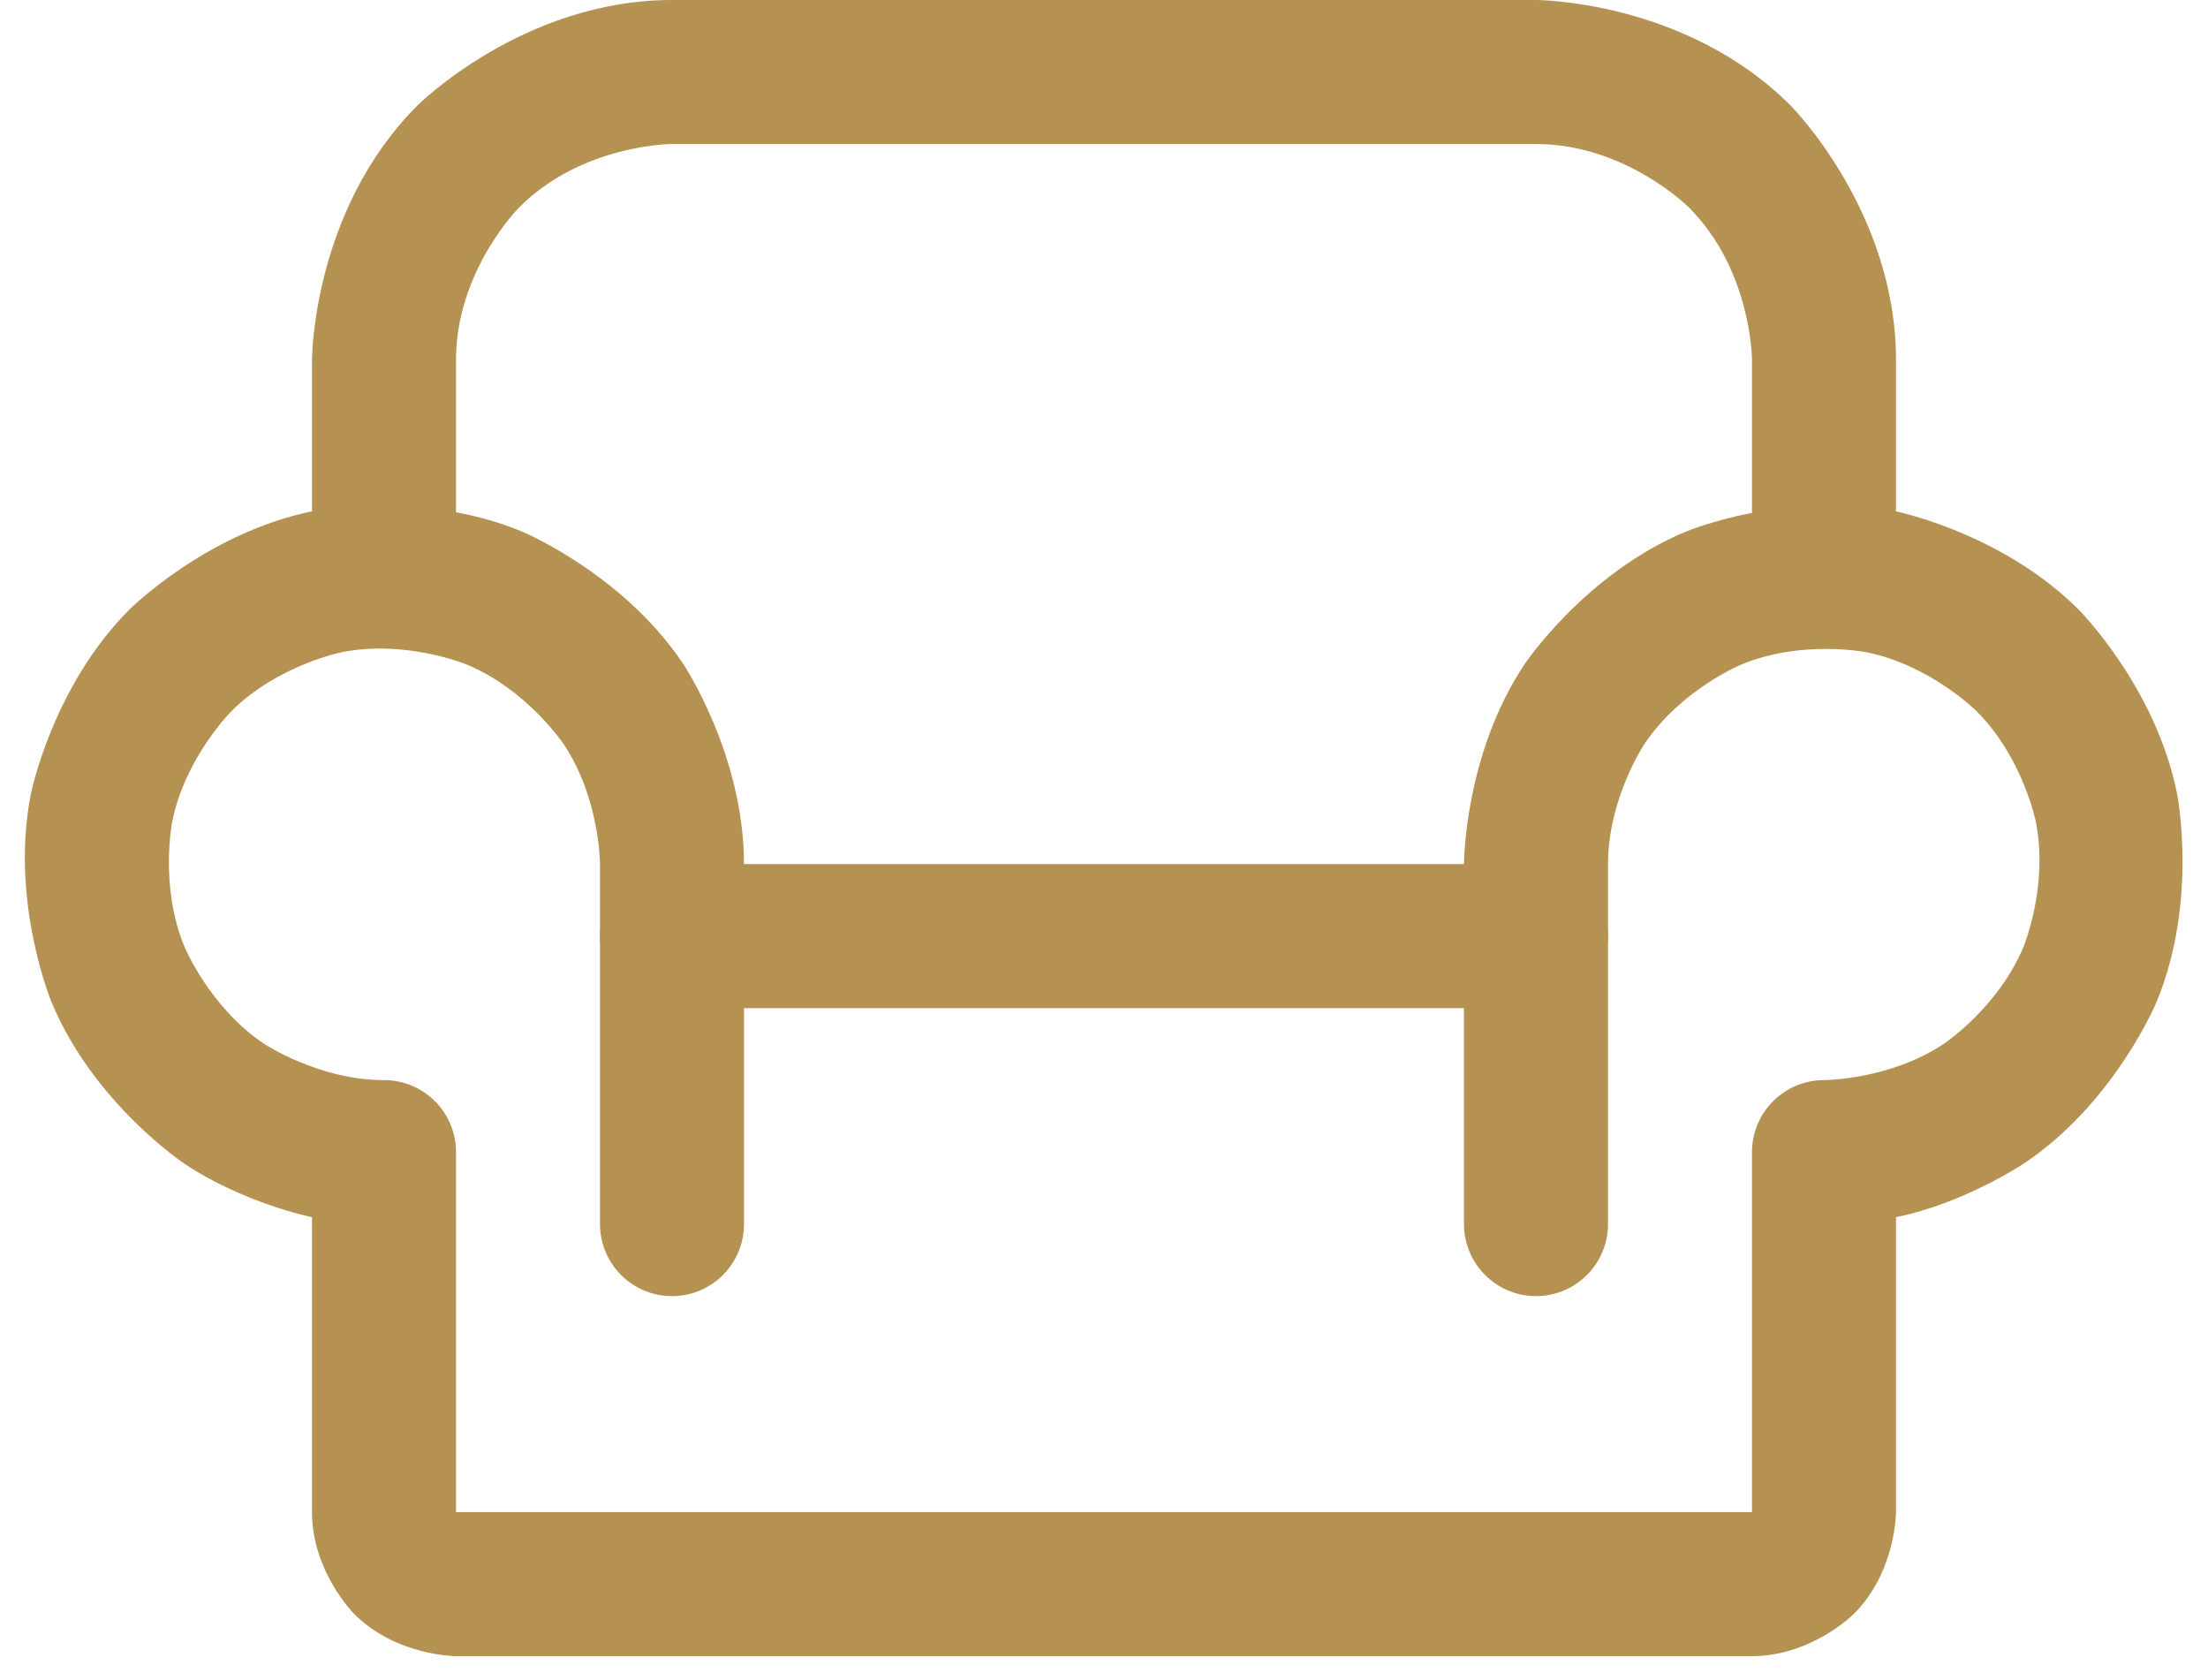
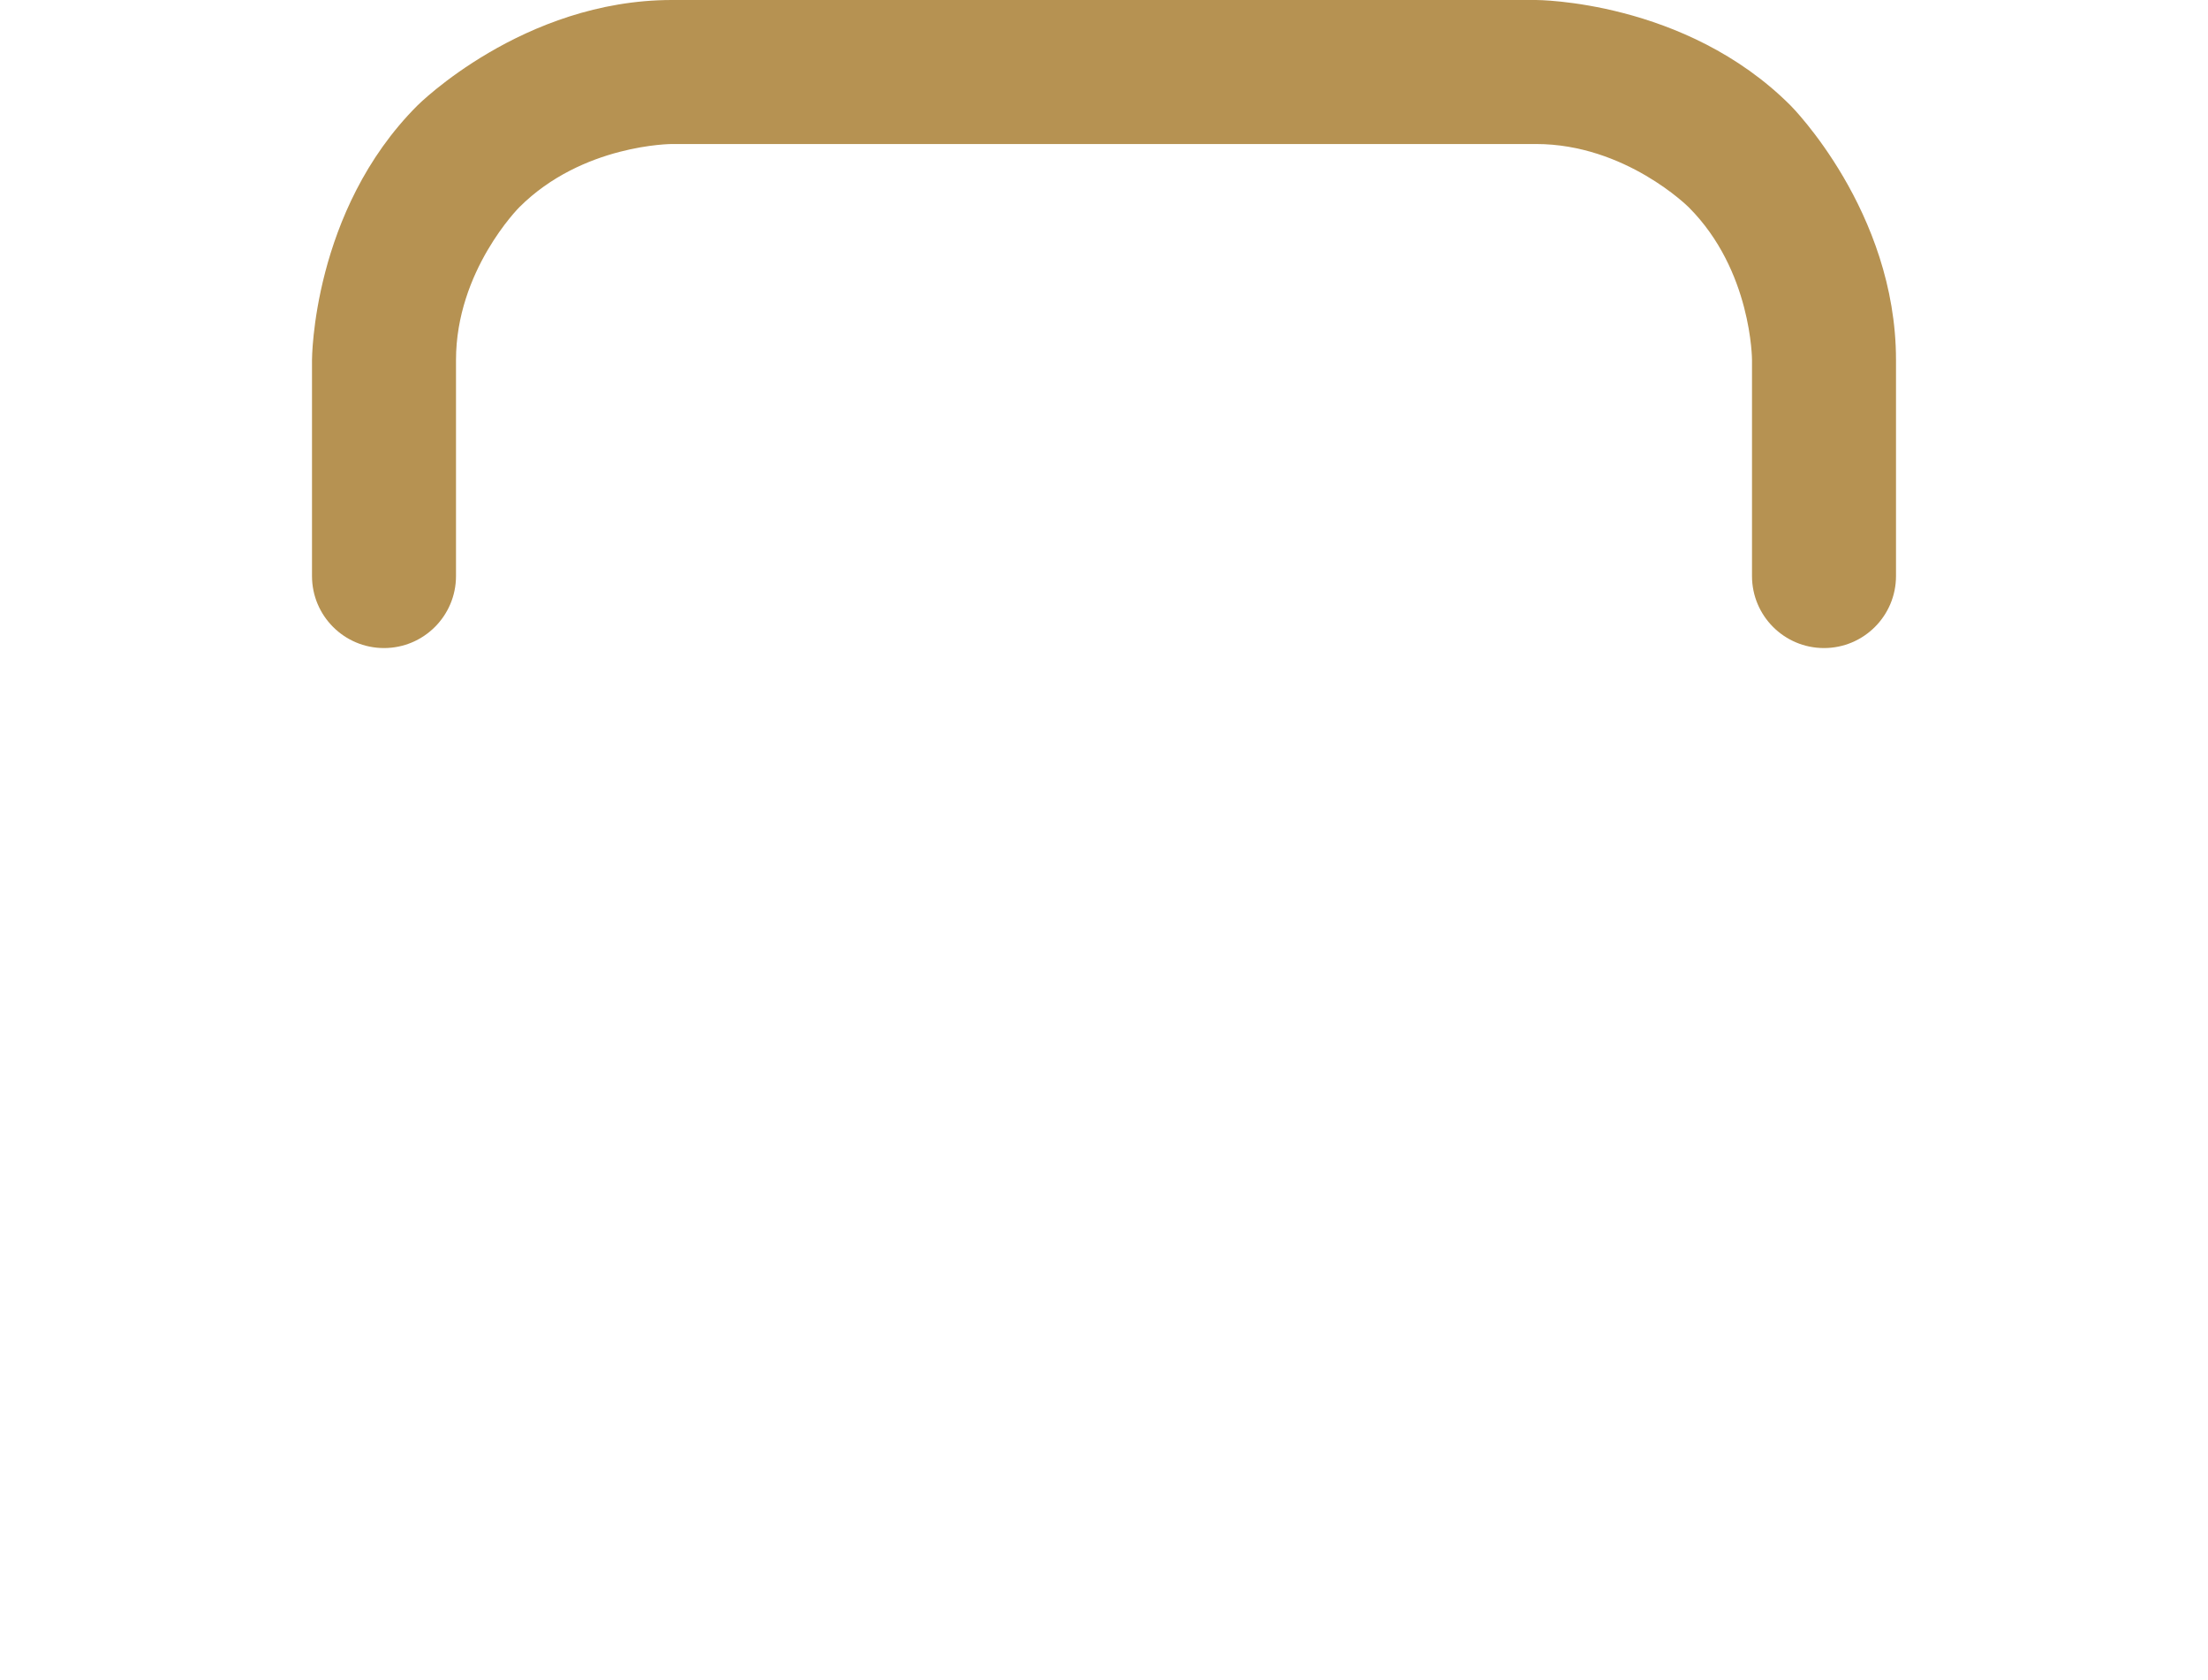
<svg xmlns="http://www.w3.org/2000/svg" width="46" height="35" viewBox="0 0 46 35" fill="none">
-   <path d="M14 21H32C32.828 21 33.5 20.328 33.5 19.5C33.5 18.672 32.828 18 32 18H14C13.172 18 12.5 18.672 12.5 19.5C12.5 20.328 13.172 21 14 21Z" fill="#B69252" />
  <path d="M36.5 7.5V12C36.5 12.828 37.172 13.5 38 13.5C38.828 13.5 39.5 12.828 39.5 12V7.5C39.5 4.393 37.303 2.197 37.303 2.197C35.107 -1.78814e-07 32 0 32 0L14 1.78814e-07C10.893 1.78814e-07 8.697 2.197 8.697 2.197C6.5 4.393 6.5 7.5 6.5 7.5V12C6.5 12.828 7.172 13.5 8 13.5C8.828 13.5 9.5 12.828 9.5 12V7.5C9.5 5.636 10.818 4.318 10.818 4.318C12.136 3 14 3 14 3H32C33.864 3 35.182 4.318 35.182 4.318C36.5 5.636 36.5 7.5 36.5 7.5Z" fill="#B69252" />
-   <path d="M30.5 18V25.5C30.5 26.328 31.172 27 32 27C32.828 27 33.5 26.328 33.5 25.5V18C33.5 16.635 34.258 15.5 34.258 15.5C35.017 14.365 36.278 13.843 36.278 13.843C37.539 13.32 38.878 13.586 38.878 13.586C40.217 13.853 41.182 14.818 41.182 14.818C42.147 15.783 42.414 17.122 42.414 17.122C42.68 18.461 42.157 19.722 42.157 19.722C41.635 20.983 40.5 21.742 40.5 21.742C39.365 22.5 38 22.5 38 22.5C37.172 22.5 36.5 23.172 36.5 24V31.5H9.5V24C9.5 23.172 8.829 22.5 8 22.5C6.635 22.5 5.5 21.742 5.5 21.742C4.365 20.983 3.843 19.722 3.843 19.722C3.32 18.461 3.587 17.122 3.587 17.122C3.853 15.783 4.818 14.818 4.818 14.818C5.783 13.853 7.122 13.586 7.122 13.586C8.461 13.32 9.722 13.843 9.722 13.843C10.983 14.365 11.742 15.5 11.742 15.5C12.5 16.635 12.5 18 12.5 18V25.5C12.5 26.328 13.172 27 14 27C14.829 27 15.5 26.328 15.5 25.5V18C15.5 15.725 14.236 13.833 14.236 13.833C12.972 11.942 10.87 11.071 10.87 11.071C8.768 10.2 6.537 10.644 6.537 10.644C4.306 11.088 2.697 12.697 2.697 12.697C1.088 14.306 0.644 16.537 0.644 16.537C0.2 18.768 1.071 20.87 1.071 20.87C1.942 22.972 3.833 24.236 3.833 24.236C5.083 25.071 6.5 25.355 6.5 25.355V31.5C6.5 32.743 7.379 33.621 7.379 33.621C8.257 34.5 9.5 34.5 9.5 34.5H36.5C37.743 34.5 38.621 33.621 38.621 33.621C39.5 32.743 39.5 31.5 39.5 31.5V25.355C40.917 25.071 42.167 24.236 42.167 24.236C44.059 22.972 44.929 20.87 44.929 20.87C45.8 18.768 45.356 16.537 45.356 16.537C44.912 14.306 43.303 12.697 43.303 12.697C41.695 11.088 39.463 10.644 39.463 10.644C37.232 10.2 35.13 11.071 35.13 11.071C33.028 11.942 31.764 13.833 31.764 13.833C30.5 15.725 30.5 18 30.5 18Z" fill="#B69252" />
</svg>